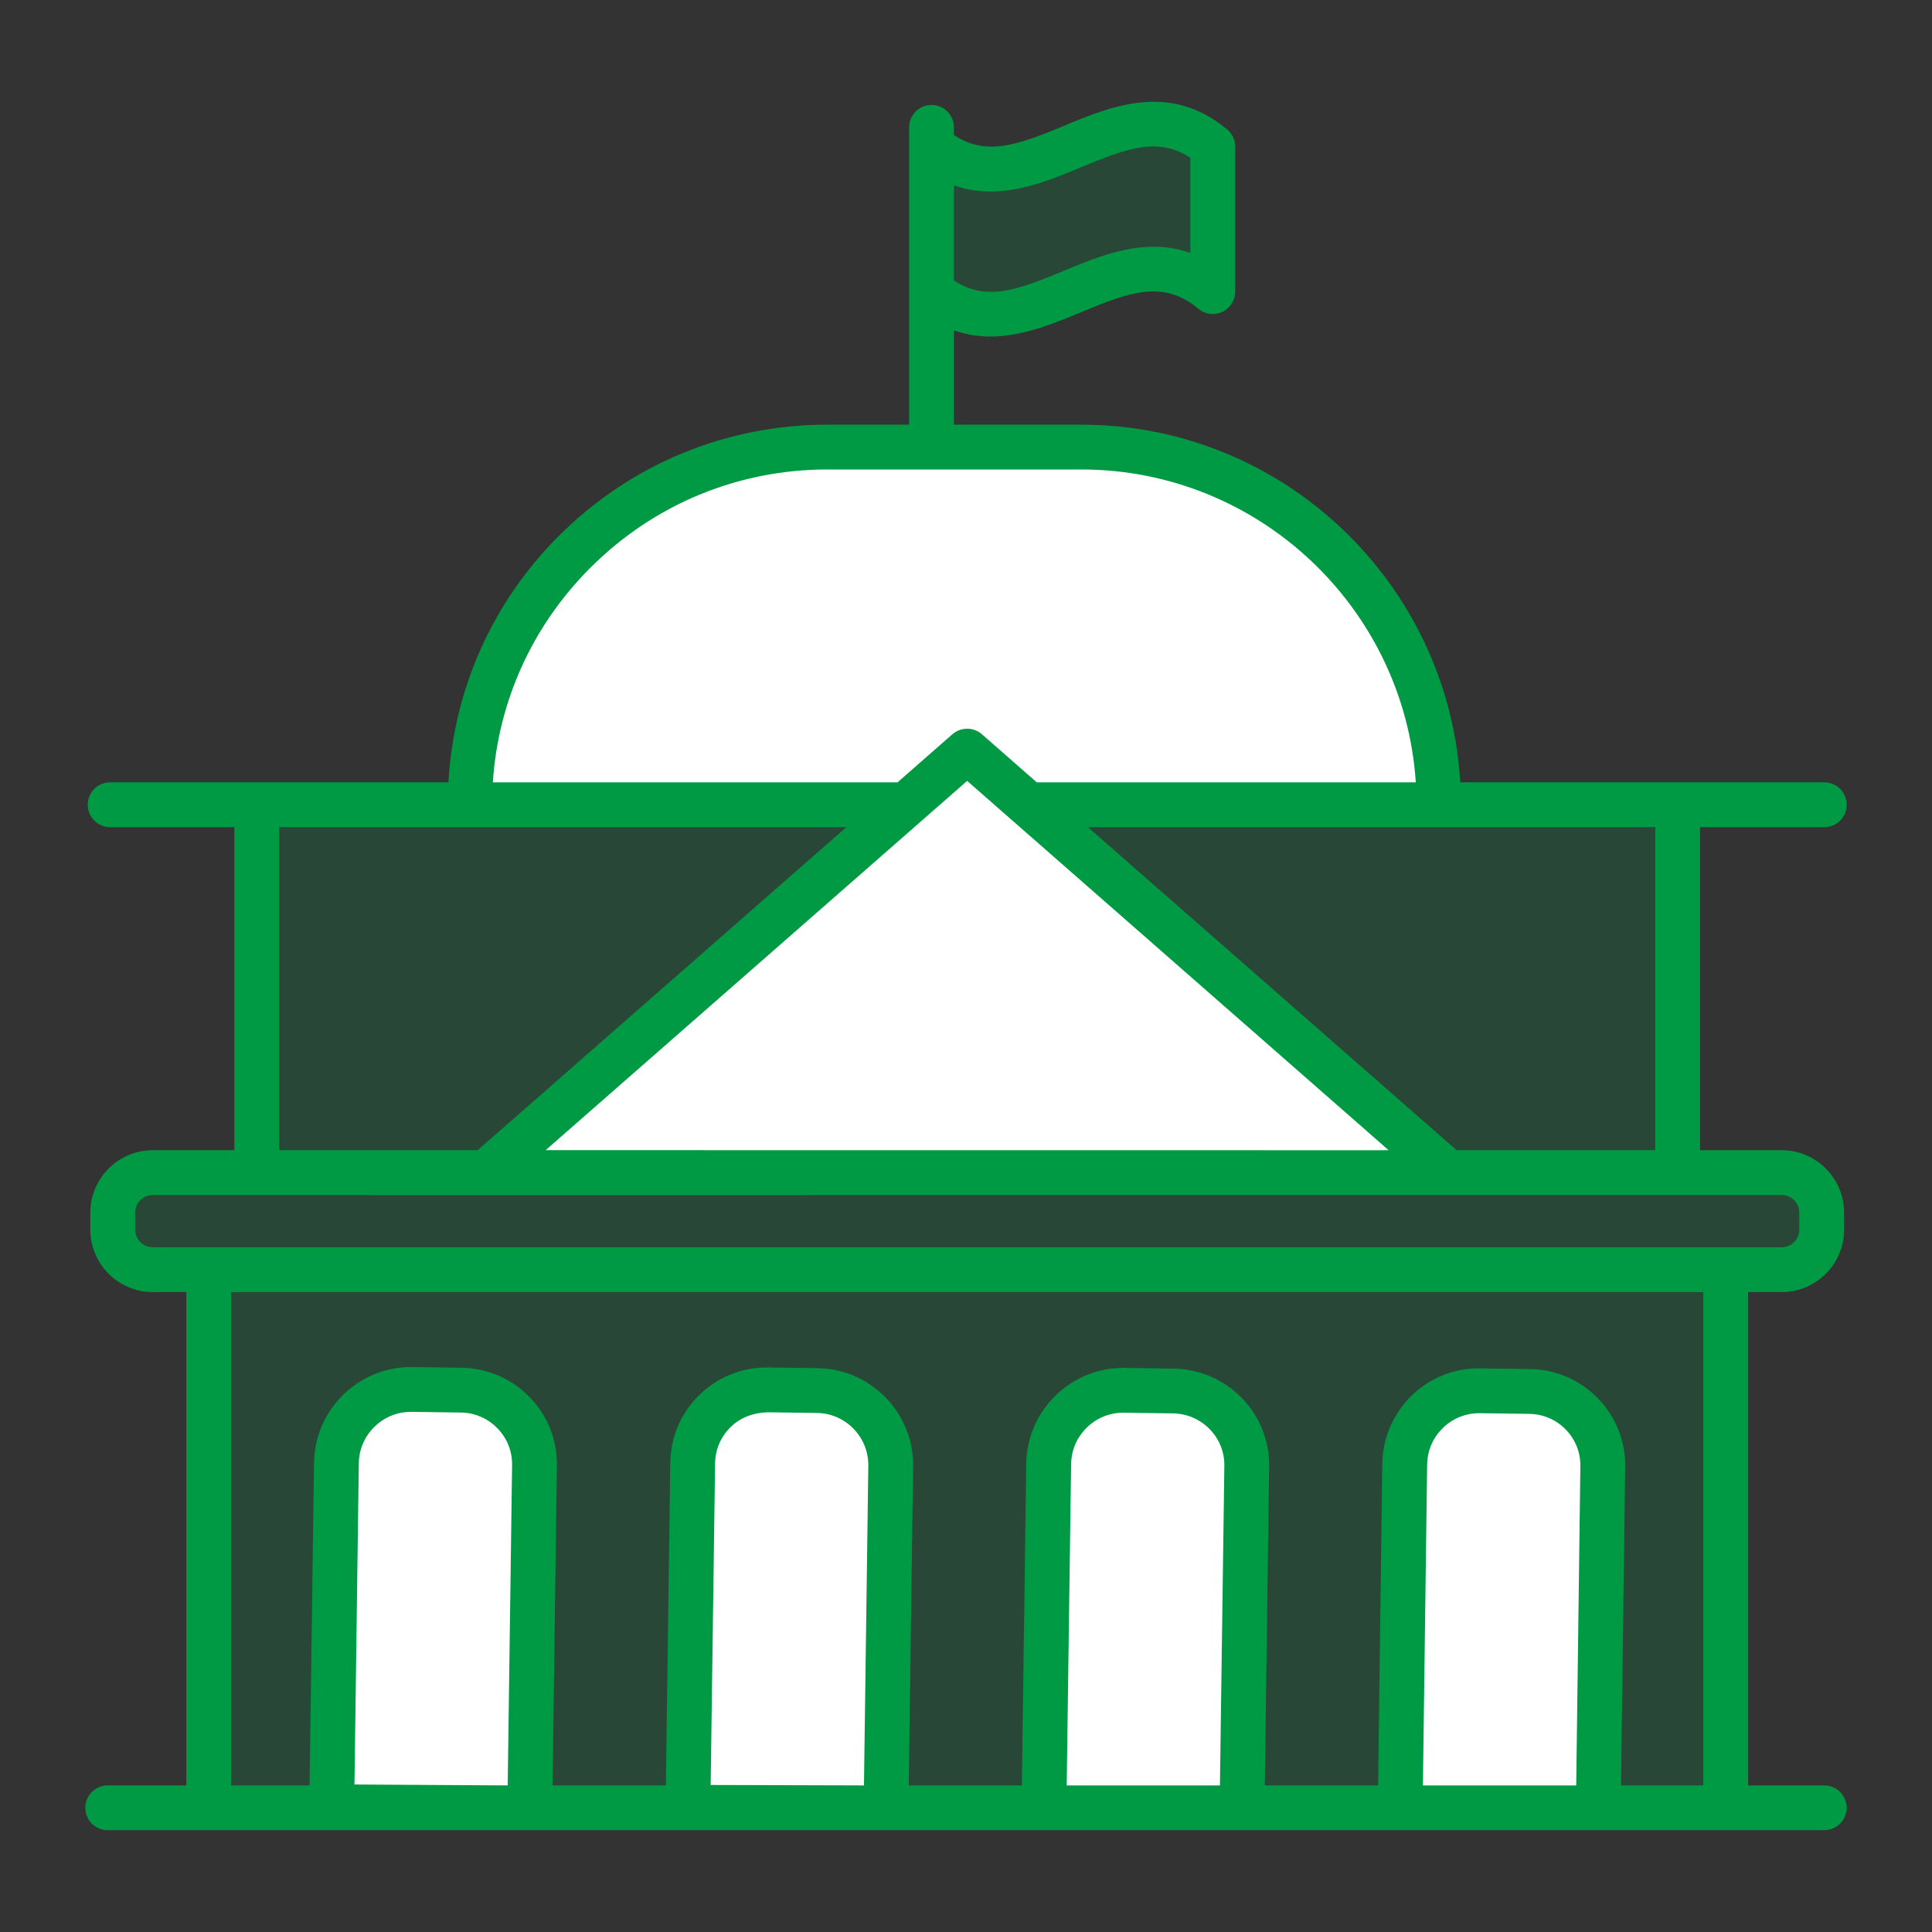
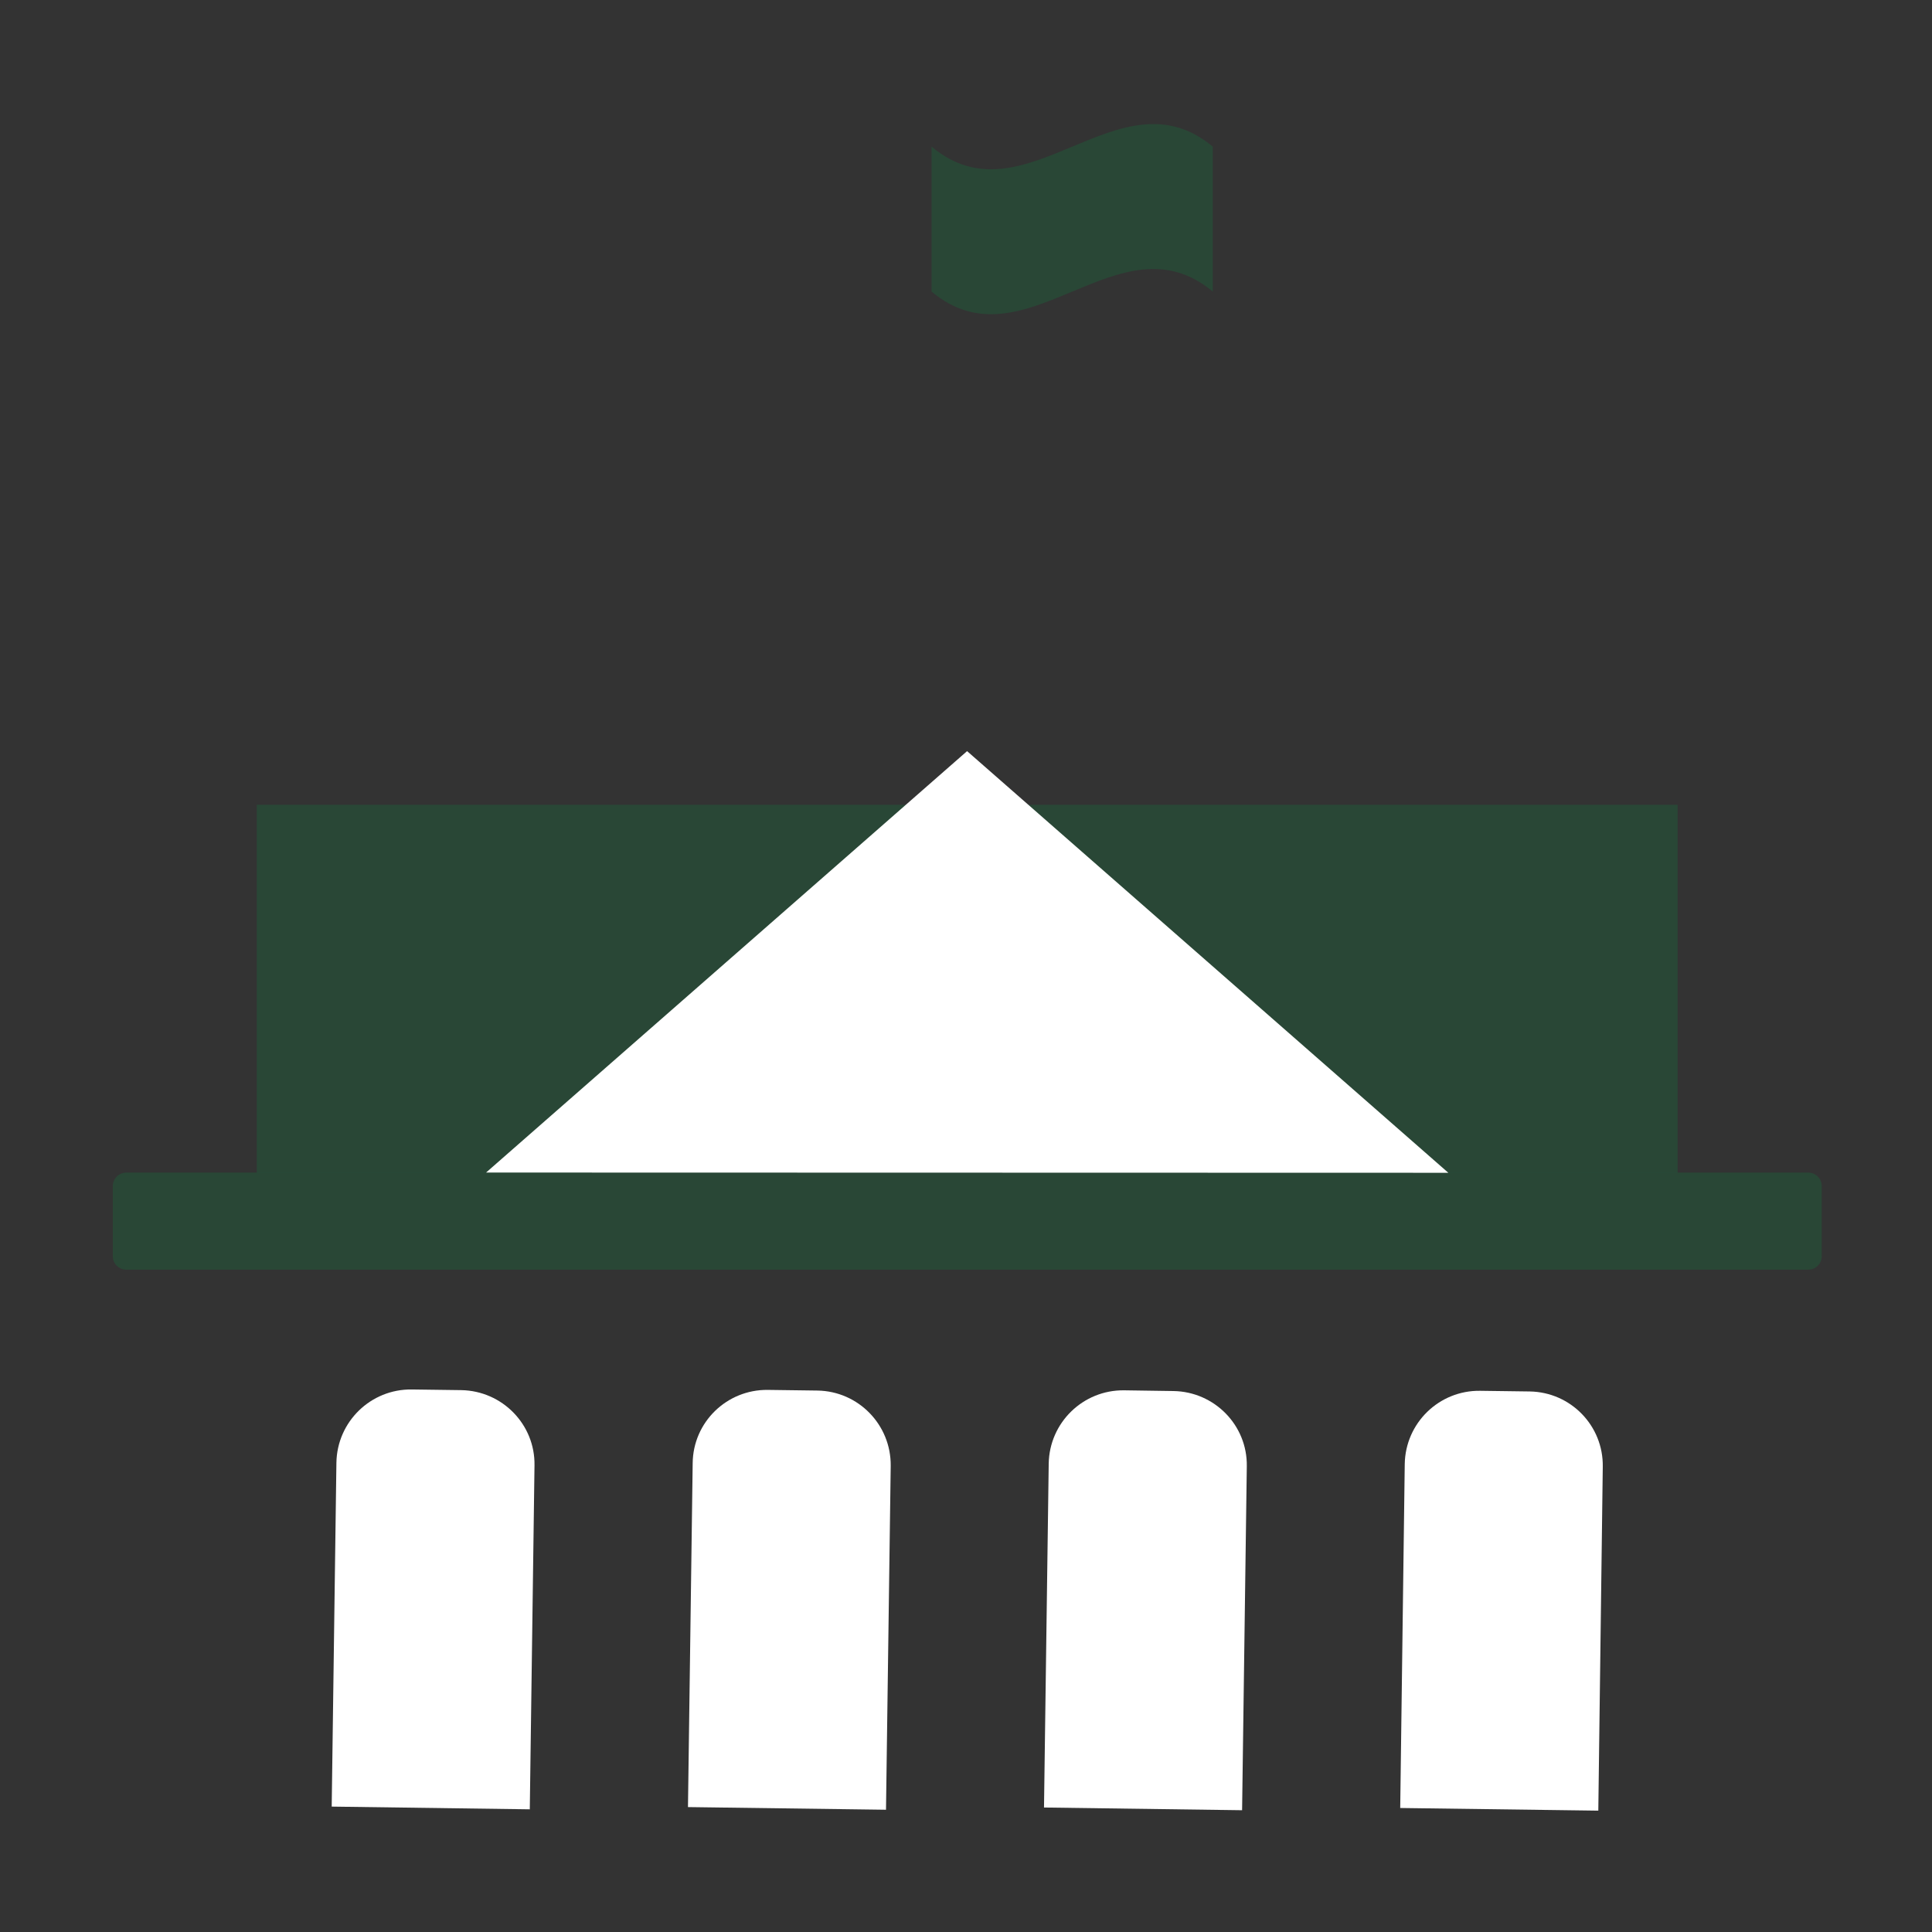
<svg xmlns="http://www.w3.org/2000/svg" width="32" height="32" viewBox="0 0 32 32" fill="none">
  <rect x="0" y="0" width="32" height="32" fill="#333333" stroke="none" />
-   <path d="M3.457 21.03H28.584V29.943H3.457V21.03Z" fill="#009A44" fill-opacity="0.2" />
  <path d="M29.95 19.422H2.092C1.968 19.422 1.868 19.522 1.868 19.646V20.807C1.868 20.93 1.968 21.03 2.092 21.03H29.95C30.074 21.03 30.174 20.93 30.174 20.807V19.646C30.174 19.522 30.074 19.422 29.95 19.422Z" fill="#009A44" fill-opacity="0.2" />
  <path d="M17.037 13.329H27.787V19.424H23.991H4.253V13.329H15.004" fill="#009A44" fill-opacity="0.2" />
-   <path d="M17.036 13.329H23.833C23.833 10.059 21.184 7.405 17.909 7.405H13.703C12.07 7.405 10.586 8.071 9.516 9.141C8.445 10.212 7.779 11.696 7.779 13.329H15.003" fill="white" />
  <path d="M20.088 4.83C18.535 3.534 16.982 6.127 15.43 4.83C15.43 4.03 15.43 3.23 15.43 2.429C16.982 3.726 18.535 1.133 20.088 2.429V4.83Z" fill="#009A44" fill-opacity="0.2" />
  <path d="M8.853 24.271L8.775 29.968L5.494 29.923L5.572 24.227C5.583 23.548 6.14 23.006 6.819 23.014L7.639 23.025C8.318 23.036 8.864 23.592 8.853 24.271Z" fill="white" />
  <path d="M14.753 24.279L14.675 29.975L11.395 29.931L11.473 24.234C11.48 23.555 12.037 23.014 12.716 23.021L13.54 23.032C14.219 23.043 14.76 23.6 14.753 24.279Z" fill="white" />
  <path d="M20.651 24.286L20.573 29.983L17.292 29.938L17.37 24.242C17.381 23.563 17.938 23.021 18.617 23.028L19.437 23.04C20.116 23.051 20.662 23.607 20.651 24.286Z" fill="white" />
  <path d="M26.547 24.294L26.473 29.99L23.192 29.946L23.267 24.249C23.278 23.57 23.834 23.028 24.514 23.036L25.337 23.047C26.017 23.058 26.558 23.615 26.547 24.294Z" fill="white" />
  <path d="M23.989 19.425L8.051 19.421L16.018 12.441L23.989 19.425Z" fill="white" />
-   <path d="M1.784 29.572C1.579 29.572 1.413 29.738 1.413 29.943C1.413 30.148 1.579 30.314 1.784 30.314C3.755 30.314 31.957 30.314 30.215 30.314C30.42 30.314 30.586 30.148 30.586 29.943C30.586 29.738 30.42 29.572 30.215 29.572H28.955V21.401H29.51C30.08 21.401 30.544 20.937 30.544 20.367V20.086C30.544 19.515 30.08 19.051 29.51 19.051H28.158V13.7H30.216C30.422 13.7 30.587 13.534 30.587 13.329C30.587 13.124 30.422 12.958 30.216 12.958C28.125 12.958 26.28 12.958 24.186 12.958C23.992 9.66 21.255 7.034 17.909 7.034H15.8V5.471C16.518 5.727 17.212 5.461 17.901 5.173C18.735 4.825 19.274 4.635 19.85 5.115C19.96 5.208 20.114 5.228 20.245 5.167C20.375 5.105 20.459 4.974 20.459 4.83V2.429C20.459 2.319 20.41 2.215 20.325 2.144C19.376 1.352 18.399 1.759 17.616 2.087C16.846 2.408 16.327 2.587 15.8 2.237V2.109C15.8 1.904 15.634 1.738 15.429 1.738C15.224 1.738 15.058 1.904 15.058 2.109V7.034H13.704C12.024 7.034 10.443 7.689 9.253 8.879C8.152 9.98 7.516 11.418 7.427 12.958C6.634 12.958 2.619 12.958 1.824 12.958C1.619 12.958 1.453 13.124 1.453 13.329C1.453 13.534 1.619 13.7 1.824 13.7H3.882V19.051H2.531C1.96 19.051 1.496 19.515 1.496 20.085V20.367C1.496 20.937 1.96 21.401 2.531 21.401H3.086V29.572L1.784 29.572ZM17.901 2.772C18.67 2.451 19.189 2.264 19.716 2.614V4.19C18.968 3.923 18.232 4.23 17.615 4.488C16.846 4.809 16.326 4.994 15.8 4.645V3.07C16.548 3.336 17.284 3.029 17.901 2.772ZM5.871 29.557L5.943 24.233C5.951 23.763 6.337 23.385 6.805 23.385H6.814L7.633 23.396C7.864 23.399 8.079 23.492 8.239 23.657C8.399 23.821 8.485 24.037 8.482 24.265V24.266L8.409 29.572C8.372 29.572 5.701 29.556 5.871 29.557ZM11.771 29.565L11.844 24.238C11.847 24.01 11.938 23.796 12.102 23.636C12.266 23.476 12.479 23.4 12.711 23.392L13.534 23.403C14.007 23.411 14.387 23.802 14.382 24.275L14.31 29.572C14.273 29.572 11.601 29.564 11.771 29.565ZM20.279 24.281L20.206 29.572H17.668L17.741 24.248C17.748 23.778 18.134 23.399 18.602 23.399H18.611L19.43 23.41C19.906 23.418 20.287 23.808 20.279 24.28C20.279 24.281 20.279 24.281 20.279 24.281ZM26.176 24.289L26.107 29.572H23.568L23.638 24.255C23.645 23.785 24.031 23.407 24.499 23.407H24.508L25.331 23.418C25.561 23.422 25.775 23.514 25.934 23.678C26.094 23.842 26.18 24.059 26.176 24.288C26.176 24.288 26.176 24.288 26.176 24.289ZM27.416 19.051H24.126L18.019 13.7H27.416L27.416 19.051ZM9.038 19.05L16.019 12.934L23 19.051C21.563 19.051 28.187 19.052 9.038 19.05ZM9.778 9.404C10.828 8.354 12.222 7.776 13.704 7.776H17.909C20.846 7.776 23.259 10.068 23.45 12.958H17.172L16.264 12.162C16.124 12.039 15.914 12.039 15.774 12.162L14.866 12.958H8.163C8.251 11.616 8.817 10.365 9.778 9.404ZM4.624 13.7H14.019L7.911 19.051H4.624V13.7ZM2.239 20.367V20.085C2.239 19.924 2.37 19.793 2.531 19.793C25.169 19.796 -4.136 19.793 29.51 19.793C29.671 19.793 29.802 19.924 29.802 20.085V20.367C29.802 20.528 29.671 20.659 29.51 20.659C27.035 20.659 6.504 20.659 2.531 20.659C2.37 20.659 2.239 20.528 2.239 20.367ZM3.828 21.401H28.212V29.572H26.849L26.918 24.299C26.925 23.872 26.765 23.468 26.467 23.161C26.17 22.855 25.77 22.683 25.342 22.676L24.517 22.665C23.628 22.65 22.91 23.363 22.895 24.244L22.826 29.572H20.949L21.021 24.291C21.035 23.411 20.327 22.683 19.442 22.669L18.62 22.657C18.615 22.657 18.608 22.657 18.602 22.657C17.731 22.657 17.013 23.362 16.998 24.237L16.925 29.572H15.052L15.124 24.284C15.124 24.284 15.124 24.283 15.124 24.283C15.134 23.403 14.426 22.675 13.545 22.661L12.72 22.65C12.714 22.65 12.708 22.65 12.702 22.65C12.281 22.65 11.884 22.811 11.583 23.105C11.277 23.403 11.107 23.803 11.102 24.23L11.029 29.572H9.152L9.224 24.278C9.231 23.85 9.07 23.445 8.77 23.139C8.473 22.833 8.073 22.661 7.644 22.654L6.823 22.643C6.817 22.643 6.812 22.643 6.805 22.643C5.934 22.643 5.216 23.347 5.201 24.222L5.128 29.572H3.828V21.401Z" fill="#009A44" />
</svg>